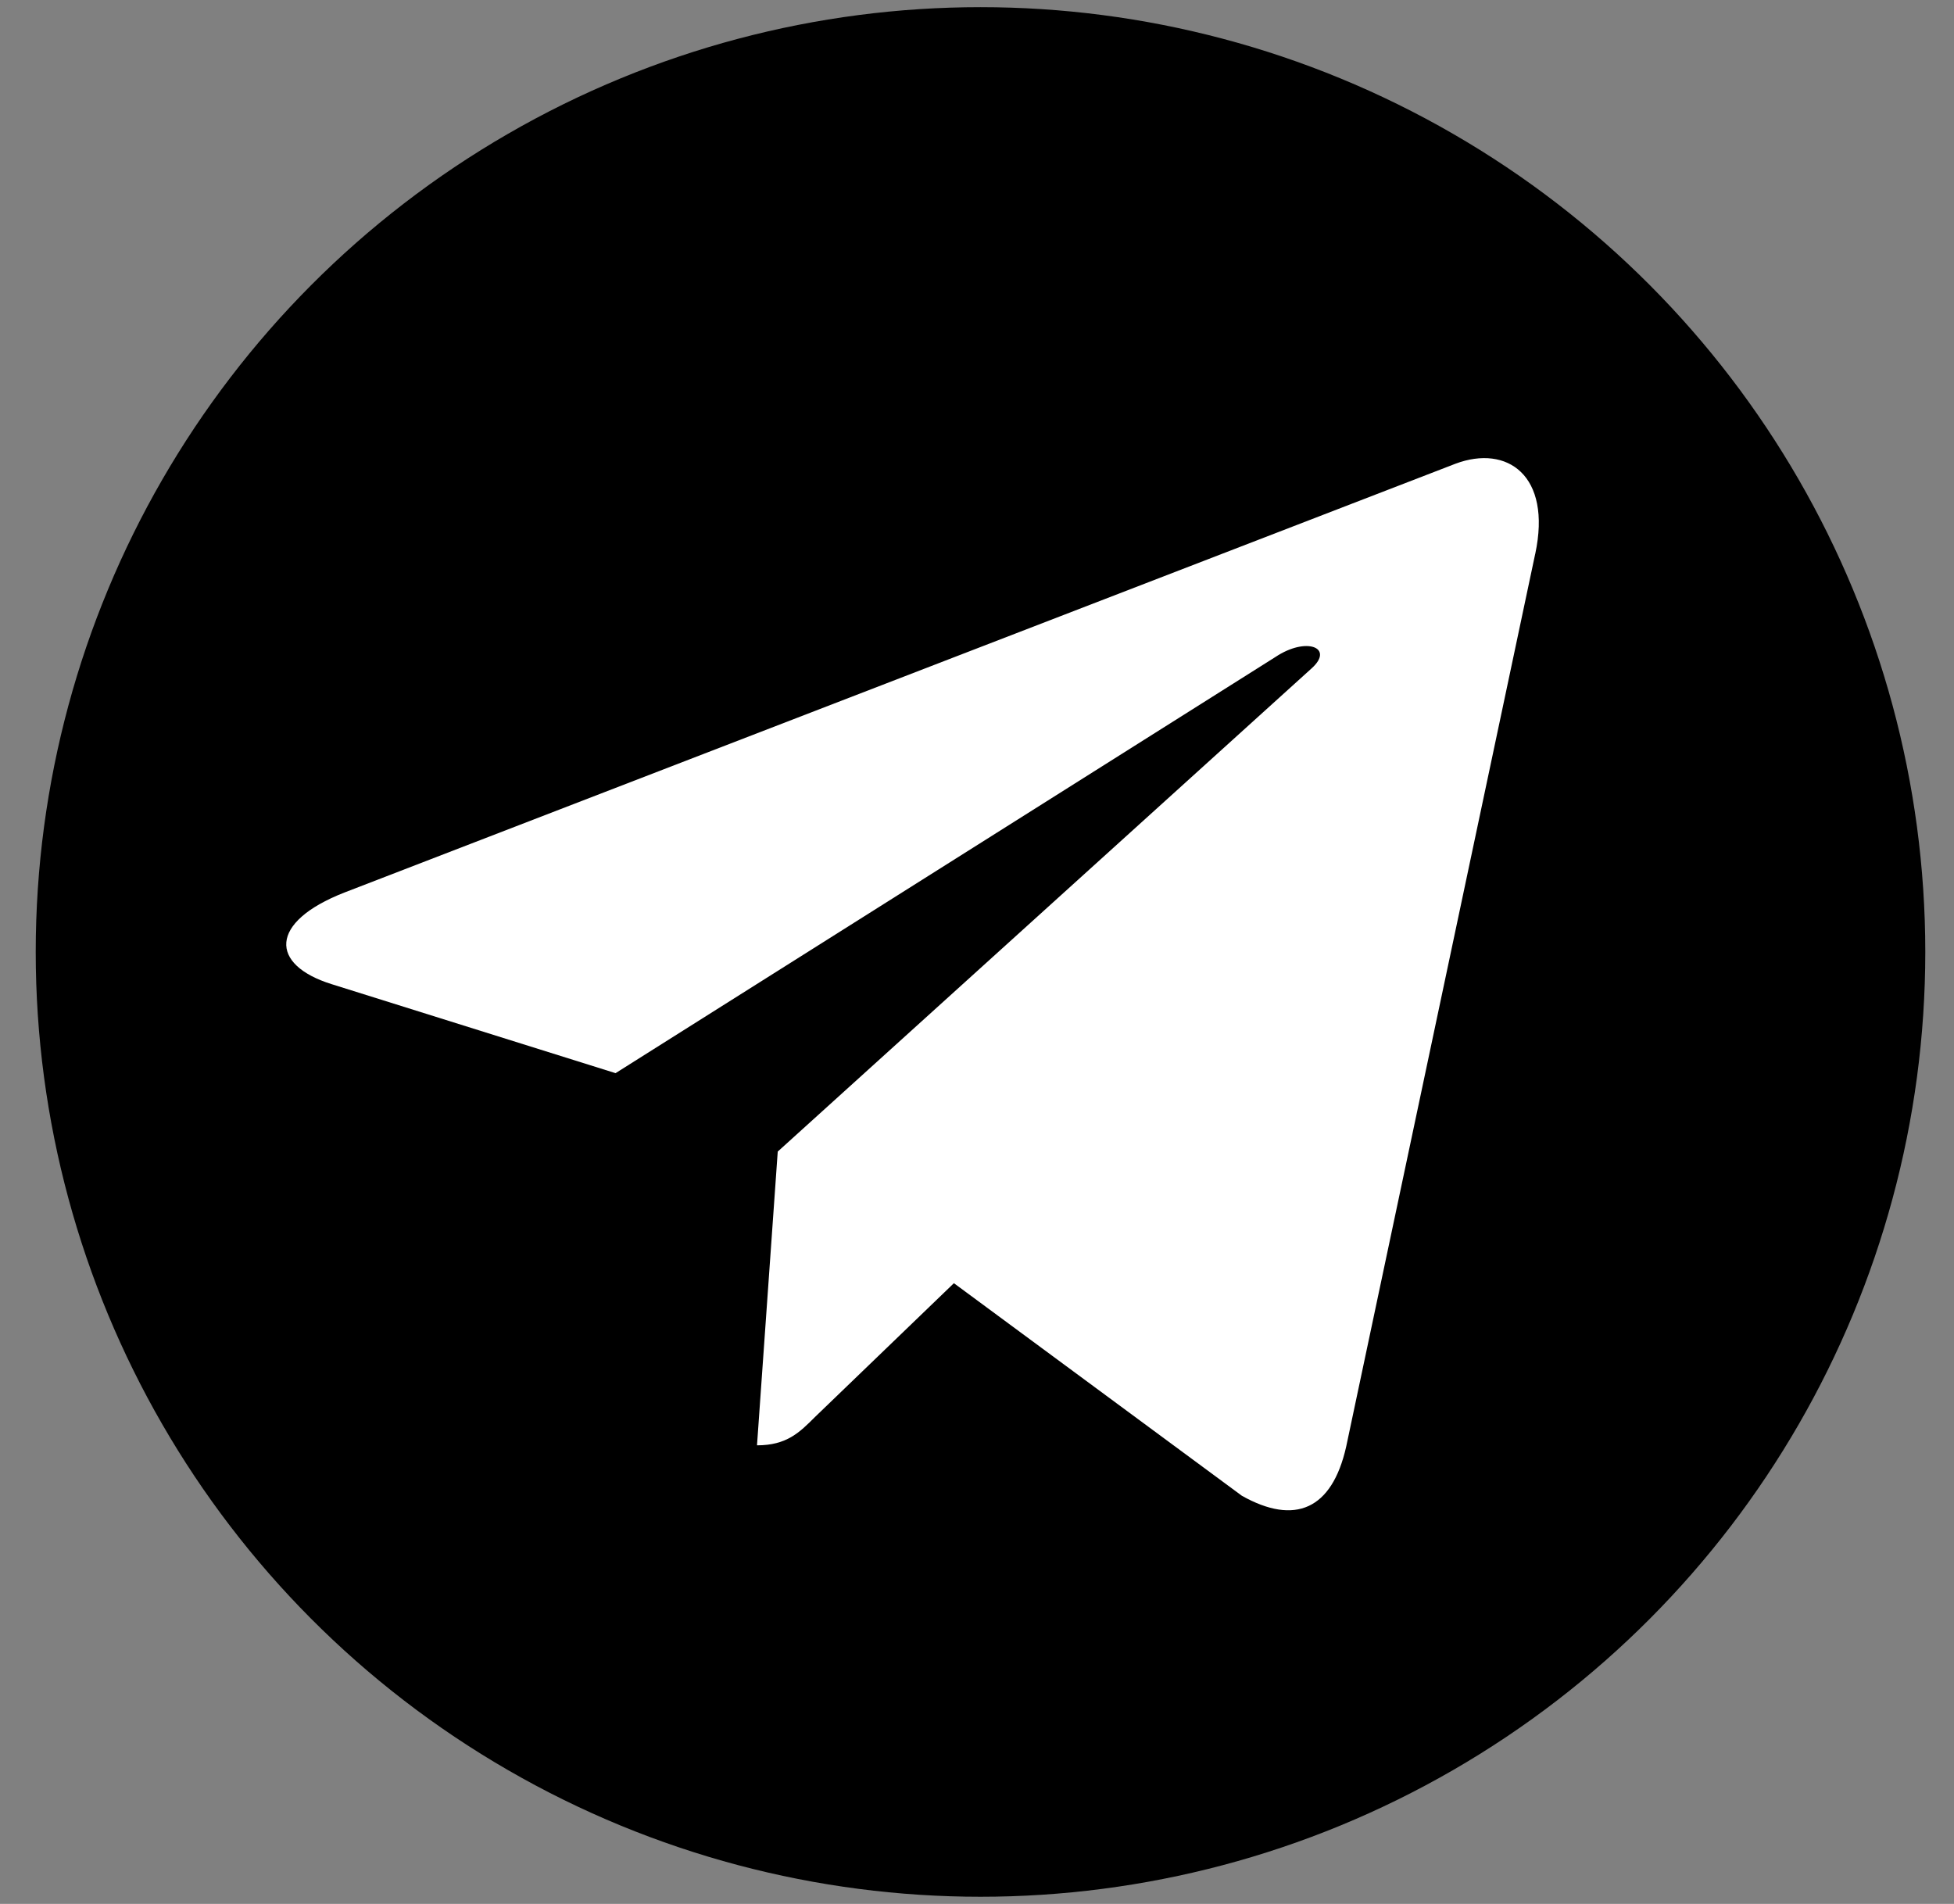
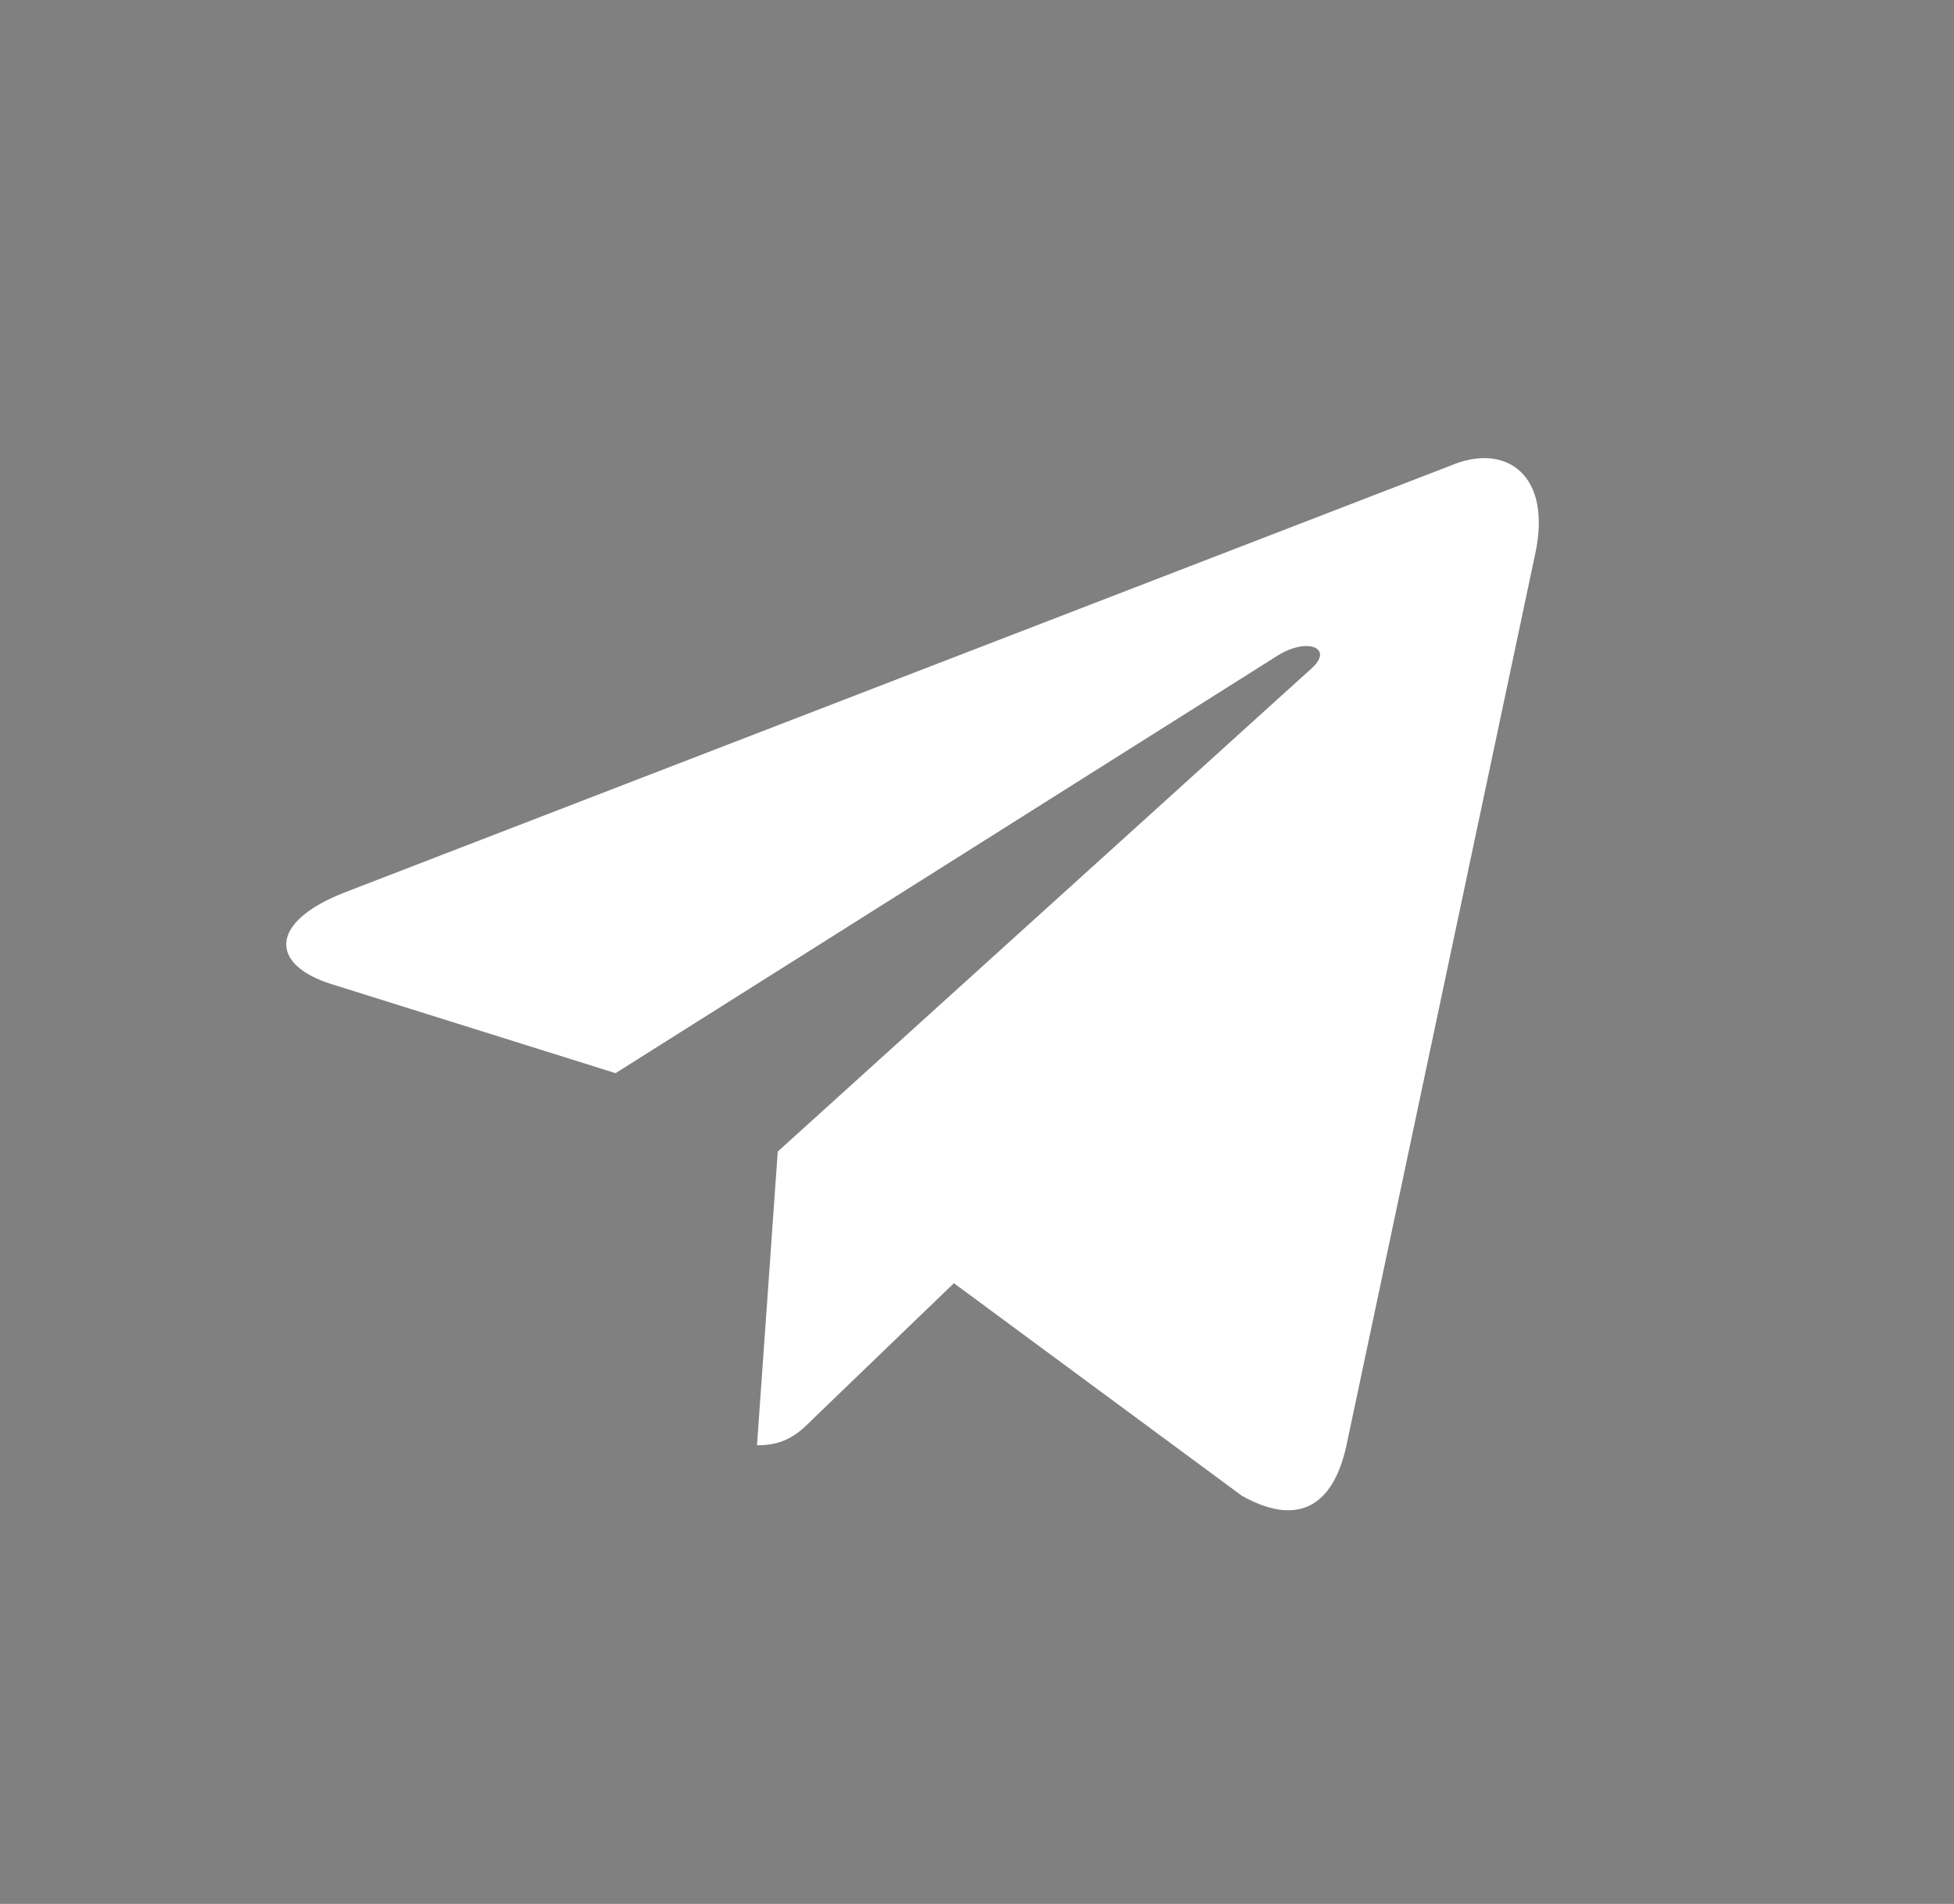
<svg xmlns="http://www.w3.org/2000/svg" width="39" height="38" viewBox="0 0 39 38" fill="none">
  <rect x="0" y="0" width="39" height="38" fill="#808080" stroke="none" />
-   <circle cx="19.57" cy="19" r="18.857" fill="black" />
  <path d="M15.523 22.984L15.109 28.847C15.701 28.847 15.957 28.591 16.265 28.283L19.039 25.611L24.787 29.854C25.841 30.446 26.584 30.134 26.868 28.876L30.641 11.056L30.642 11.055C30.977 9.484 30.078 8.87 29.051 9.255L6.874 17.814C5.36 18.406 5.383 19.256 6.617 19.642L12.286 21.419L25.456 13.113C26.076 12.699 26.64 12.928 26.176 13.342L15.523 22.984Z" fill="white" />
</svg>